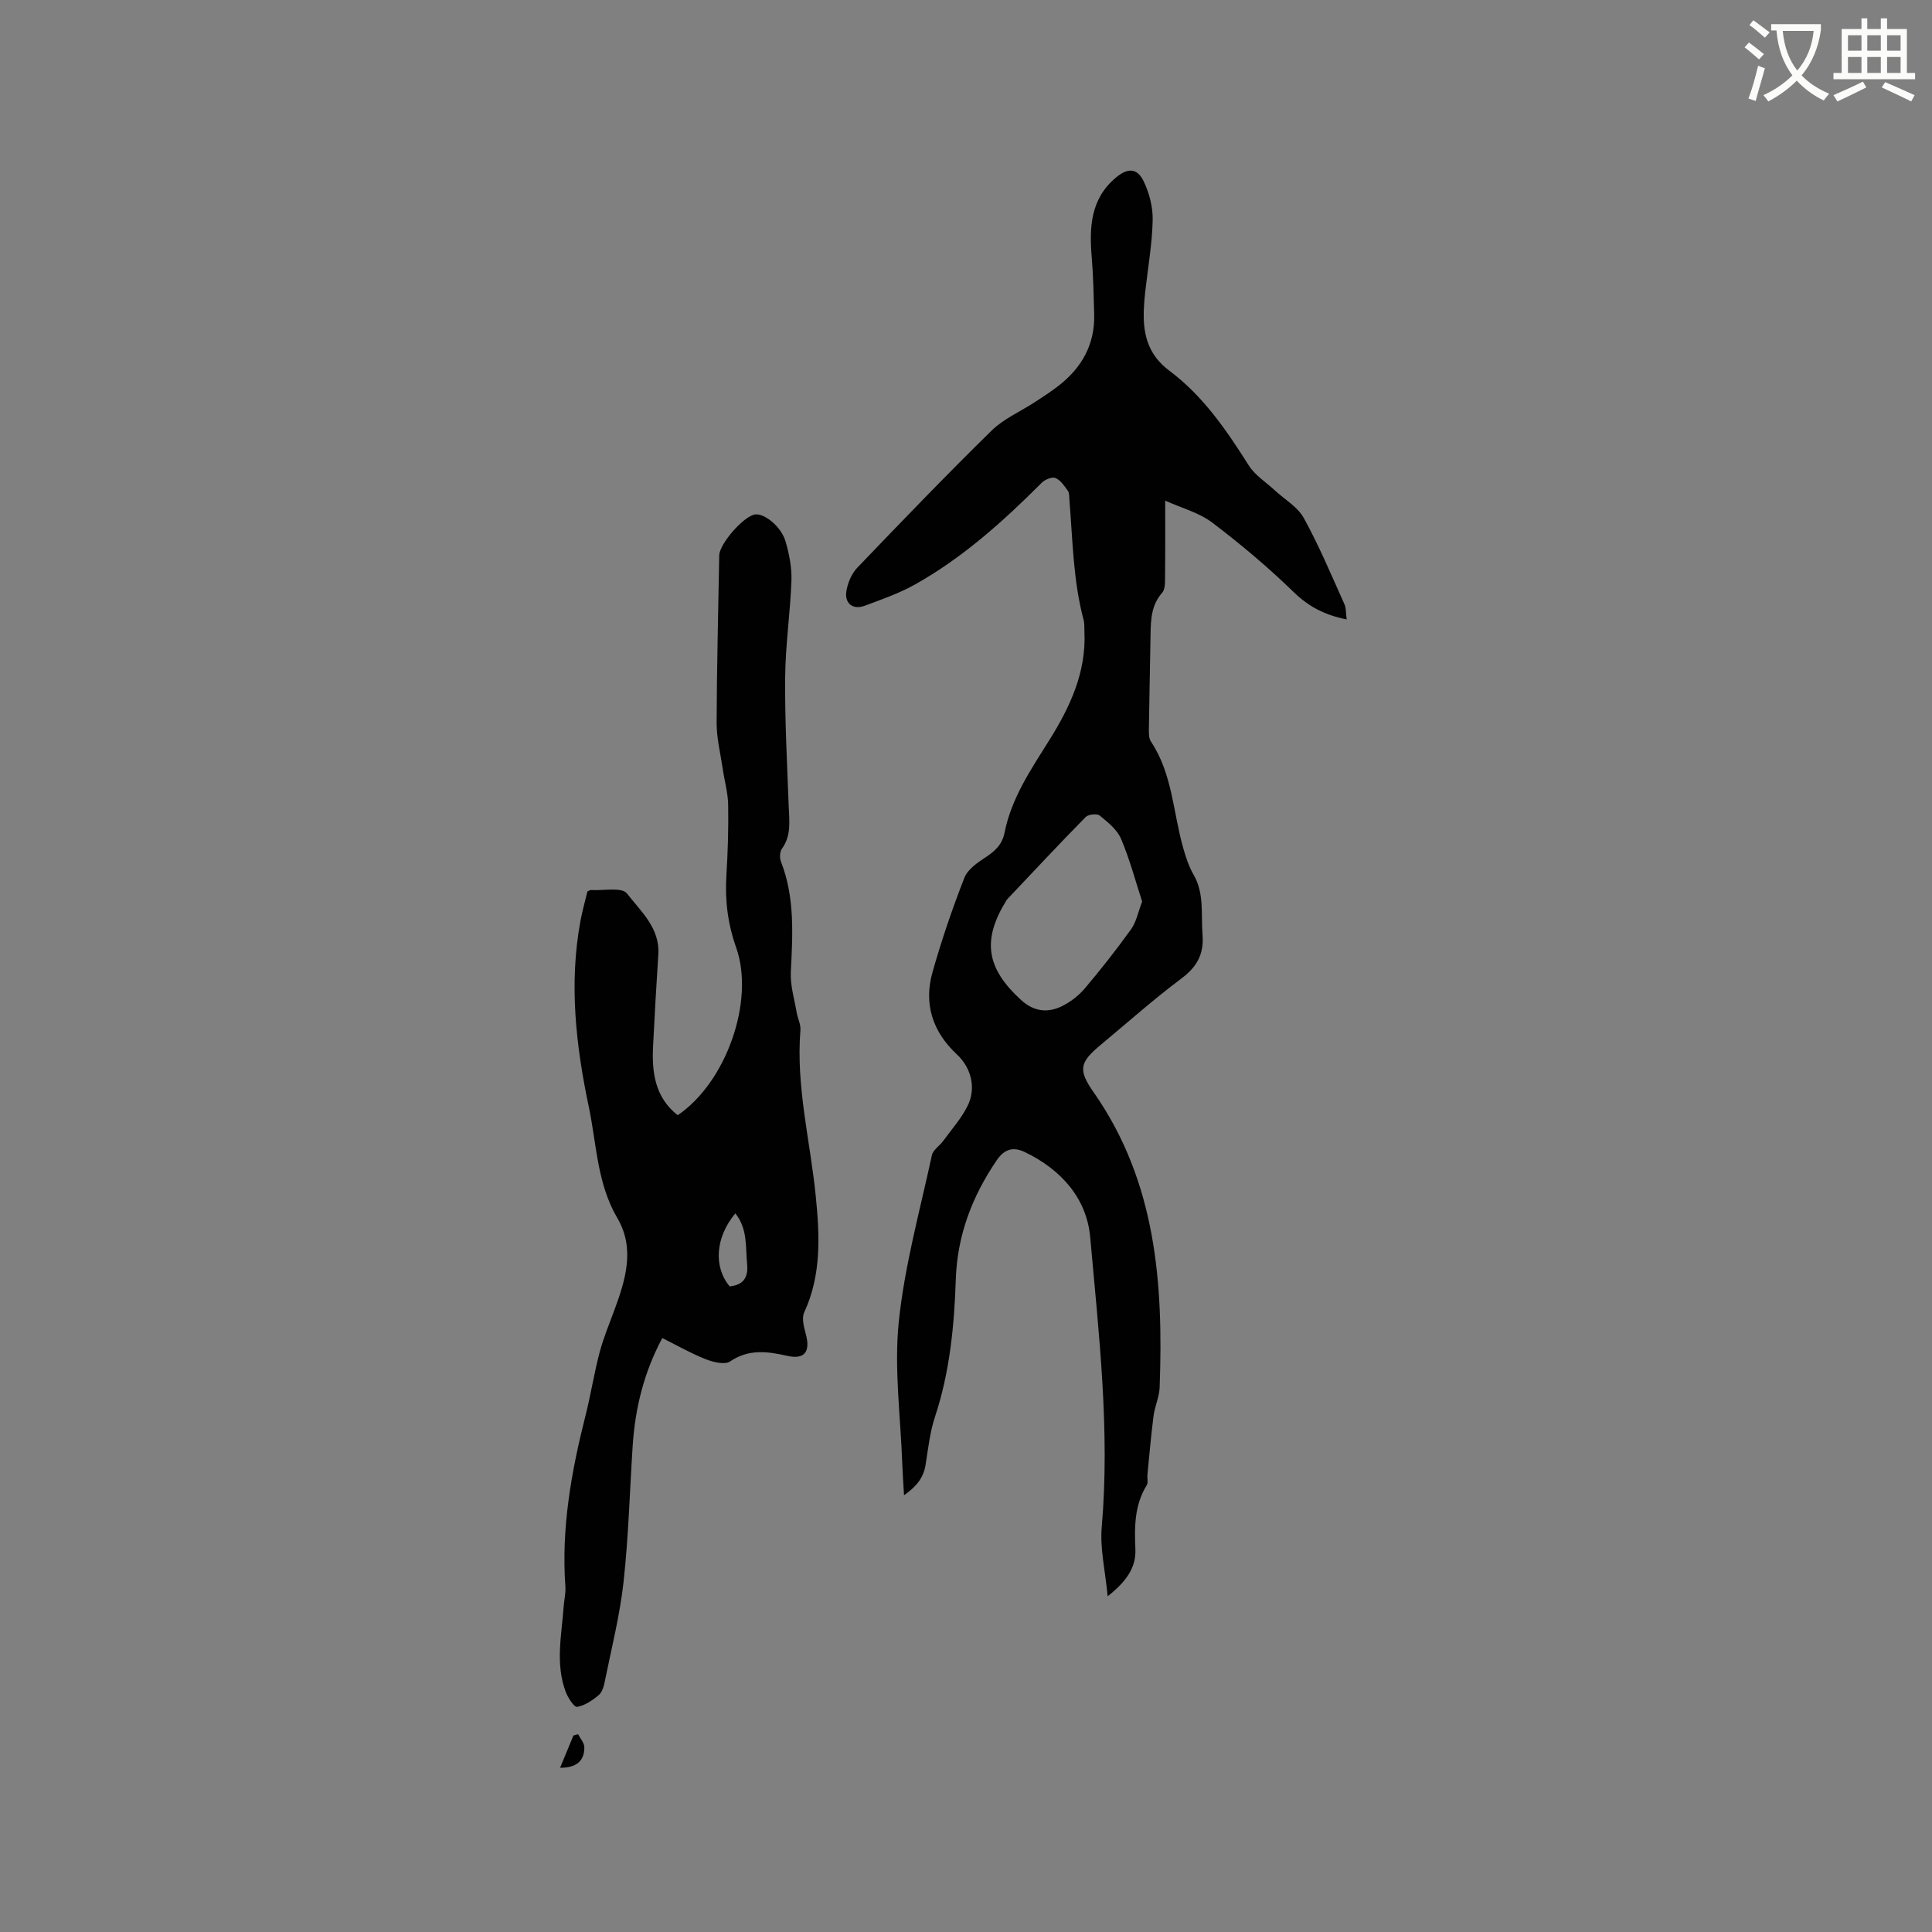
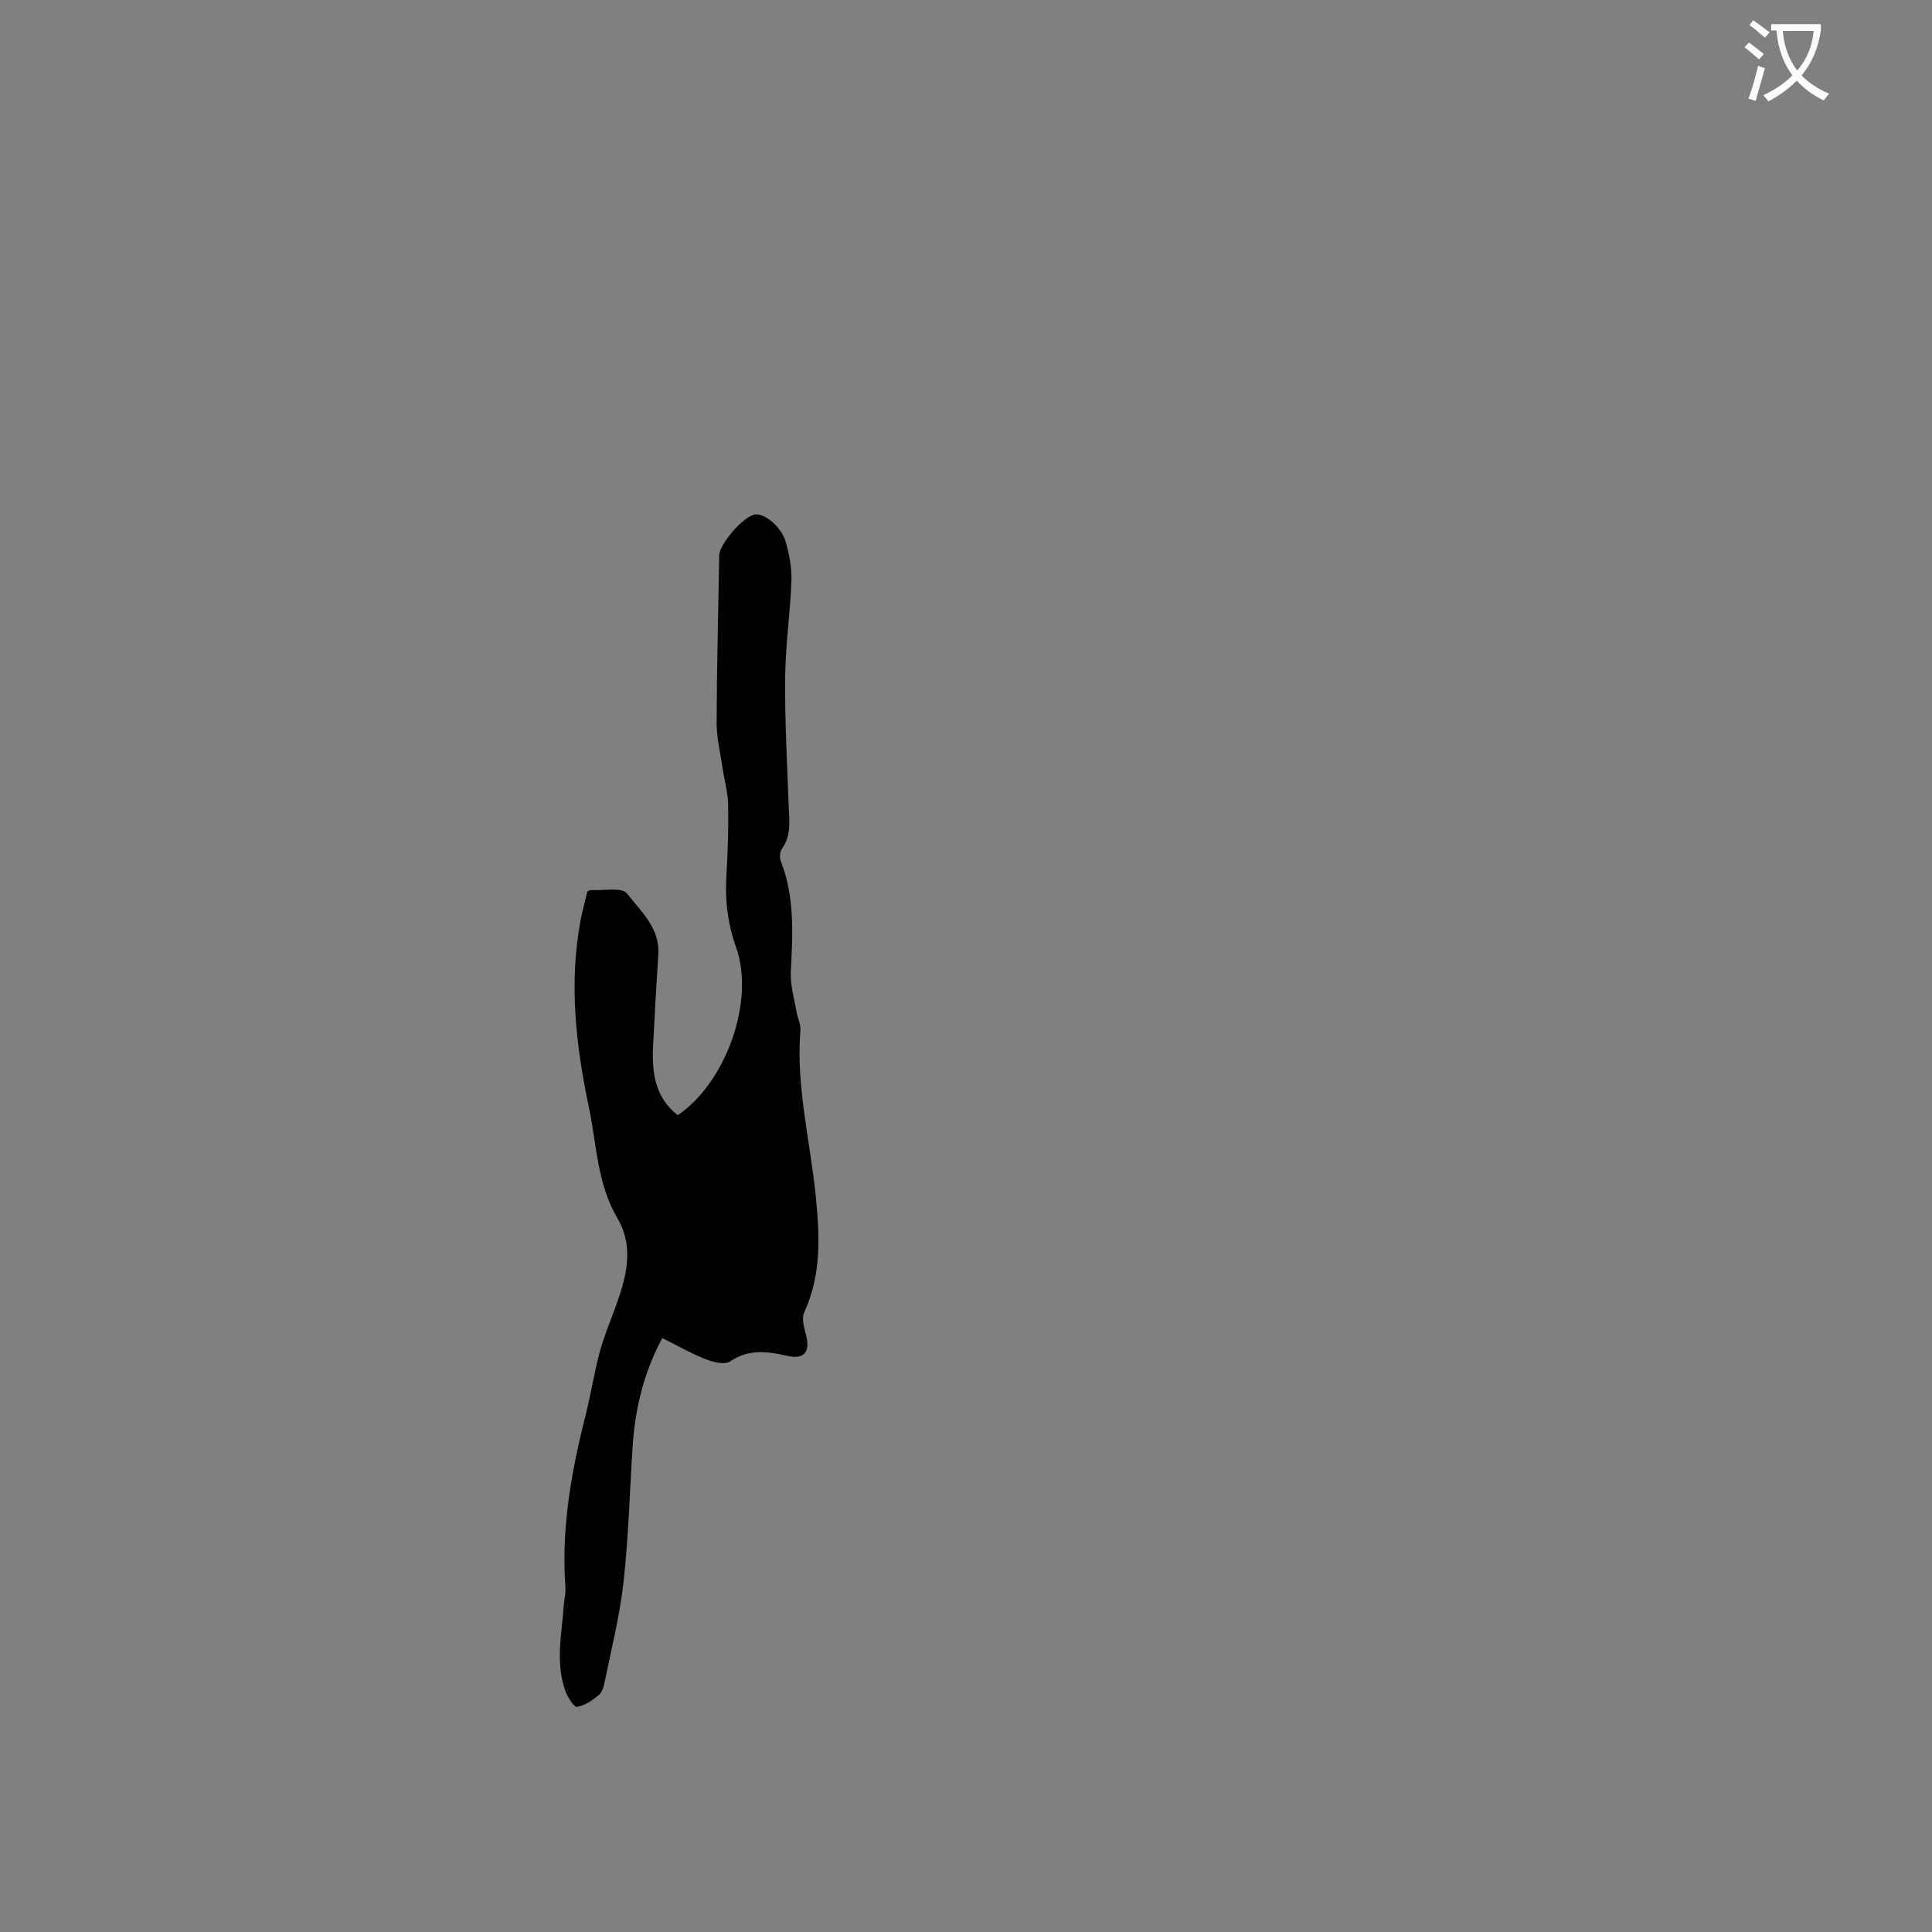
<svg xmlns="http://www.w3.org/2000/svg" enable-background="new 0 0 400 400" viewBox="0 0 400 400">
  <rect x="0" y="0" width="400" height="400" fill="#808080" stroke="none" />
  <path d="m362.1 8.8c1.1.8 2.1 1.6 3.1 2.4l-1 1.1c-1.3-1.1-2.3-2-3-2.5zm1.9 4.8c.5.2.9.4 1.4.5-.6 2.3-1.3 4.5-1.9 6.8l-1.5-.5c.8-2.1 1.4-4.3 2-6.8zm-1-9.4c1.3.9 2.4 1.8 3.4 2.5l-1 1.1c-1.4-1.2-2.4-2.1-3.2-2.6zm3.7 2.2v-1.4h10.3v1.2c-.5 3.6-1.8 6.8-4 9.4 1.5 1.6 3.4 2.8 5.7 3.8-.3.4-.7.8-1.1 1.4-2.3-1.1-4.1-2.5-5.6-4.1-1.6 1.6-3.6 3.1-5.9 4.3-.3-.5-.7-.9-1-1.3 2.4-1.1 4.4-2.5 6-4.1-1.9-2.5-3-5.6-3.3-9.3h-1.1zm8.8 0h-6.4c.3 3.3 1.3 6 3 8.2 2-2.3 3.1-5.1 3.4-8.2z" fill="#fbfcfa" />
-   <path d="m385.3 3.8h1.3v2.2h2.8v-2.2h1.3v2.2h4.1v9.1h1.7v1.3h-16.9v-1.3h1.7v-9.1h4.1v-2.2zm.4 13.1.7 1.2c-1.8.9-3.8 1.9-6 2.9-.2-.4-.5-.8-.8-1.3 2.3-1 4.3-1.9 6.1-2.8zm-3.1-6.4h2.8v-3.2h-2.8zm0 4.6h2.8v-3.3h-2.8zm4-4.6h2.8v-3.2h-2.8zm0 4.6h2.8v-3.3h-2.8zm3.7 1.9c2.1.9 4.1 1.8 6.1 2.7l-.7 1.3c-2.2-1.1-4.2-2-6.1-2.9zm3.2-9.7h-2.8v3.2h2.8zm-2.8 7.8h2.8v-3.3h-2.8z" fill="#fbfcfa" />
  <g fill="#010101">
-     <path d="m278.82 128.25c-4.56-.92-7.88-2.66-10.94-5.63-5.31-5.16-11.01-9.96-16.91-14.43-2.72-2.06-6.31-2.99-9.73-4.54 0 5.88.03 10.83-.03 15.78-.01 1.12.04 2.58-.6 3.3-2.25 2.55-2.35 5.55-2.4 8.64-.1 6.57-.26 13.14-.35 19.72-.01.82.01 1.81.43 2.44 4.46 6.69 4.58 14.66 6.68 22.04.54 1.9 1.17 3.84 2.15 5.53 2.27 3.94 1.51 8.22 1.85 12.41.32 3.99-1.12 6.64-4.34 9.05-5.76 4.32-11.16 9.12-16.7 13.73-4.4 3.66-4.79 5.16-1.5 9.86 12.95 18.52 14.45 39.56 13.66 61.11-.07 1.97-1.01 3.9-1.26 5.88-.52 4.05-.87 8.12-1.27 12.19-.07.72.19 1.62-.14 2.16-2.54 4.12-2.56 8.58-2.35 13.21.18 3.87-1.93 6.79-5.74 9.79-.49-5.22-1.61-9.83-1.23-14.31 1.74-20.11-.61-40.05-2.38-59.98-.72-8.12-6.03-14.05-13.49-17.65-2.34-1.13-4.2-.79-5.89 1.7-5.08 7.46-8.15 15.55-8.45 24.59-.32 9.67-1.24 19.21-4.31 28.49-1.05 3.18-1.42 6.61-1.95 9.95-.43 2.72-1.94 4.51-4.46 6.3-.14-2.46-.29-4.43-.36-6.4-.34-9.84-1.72-19.79-.73-29.49 1.2-11.62 4.38-23.04 6.86-34.52.23-1.09 1.58-1.91 2.32-2.93 1.74-2.38 3.75-4.64 5.05-7.24 1.85-3.69.8-7.91-2.21-10.71-5.04-4.7-6.89-10.46-5.03-17.03 1.87-6.61 4.1-13.14 6.6-19.54.68-1.73 2.7-3.13 4.39-4.23 1.97-1.28 3.44-2.68 3.91-5.05 1.44-7.23 5.49-13.16 9.32-19.27 4.23-6.77 7.62-13.98 7.23-22.33-.04-.85.04-1.73-.18-2.53-2.17-8.14-2.25-16.53-2.93-24.85-.05-.63.01-1.4-.33-1.86-.72-1-1.51-2.2-2.56-2.63-.71-.29-2.17.31-2.83.97-7.97 7.98-16.32 15.49-26.19 21.04-3.29 1.85-6.93 3.12-10.49 4.44-2.45.91-4.23-.52-3.76-3.13.3-1.67 1.07-3.53 2.23-4.74 9.17-9.57 18.36-19.12 27.82-28.4 2.51-2.46 5.98-3.95 8.98-5.91 1.6-1.04 3.2-2.08 4.71-3.24 4.93-3.76 7.73-8.64 7.55-14.98-.11-3.91-.18-7.84-.51-11.74-.52-6.23-.26-12.14 5.05-16.55 2.37-1.97 4.34-2 5.68.76 1.2 2.46 1.96 5.43 1.89 8.15-.12 4.96-1 9.89-1.55 14.84-.12 1.05-.21 2.11-.26 3.17-.28 5.18.64 9.65 5.26 13.1 6.97 5.2 11.83 12.31 16.44 19.61 1.28 2.03 3.54 3.44 5.36 5.13 2.05 1.9 4.76 3.44 6.04 5.77 3.15 5.71 5.68 11.76 8.36 17.72.42.86.34 1.99.52 3.27zm-42.35 58.41c-1.39-4.26-2.57-8.76-4.37-12.99-.81-1.9-2.72-3.44-4.41-4.81-.56-.46-2.37-.27-2.92.3-5.42 5.51-10.7 11.17-16.02 16.79-.14.15-.3.31-.4.49-5.08 8.23-4.15 14.05 3.1 20.64 2.64 2.4 5.53 2.68 8.49 1.2 1.75-.87 3.43-2.19 4.7-3.69 3.35-3.96 6.56-8.05 9.58-12.26 1.04-1.47 1.38-3.42 2.25-5.67z" />
-     <path d="m121.62 184.56c.49-.21.59-.3.68-.29 2.58.17 6.45-.65 7.5.71 2.85 3.69 6.85 7.14 6.5 12.62-.41 6.34-.78 12.69-1.09 19.03-.27 5.44.41 10.58 5.1 14.26 9.99-6.74 16.02-23.63 12.11-34.69-1.74-4.92-2.35-9.79-2.03-14.92.3-4.86.45-9.75.37-14.62-.04-2.48-.76-4.95-1.12-7.44-.47-3.19-1.28-6.4-1.27-9.59.03-11.55.35-23.09.54-34.64.04-2.39 5.07-8.17 7.43-8.48 1.93-.26 5.4 2.5 6.3 5.59.76 2.61 1.31 5.41 1.22 8.1-.24 6.67-1.24 13.32-1.3 19.98-.08 8.89.4 17.79.73 26.68.11 3.06.6 6.09-1.4 8.86-.46.63-.5 1.91-.2 2.68 2.91 7.44 2.42 15.13 2.04 22.87-.13 2.76.74 5.57 1.21 8.34.21 1.24.88 2.49.78 3.68-.95 11.67 2.04 22.95 3.18 34.41.81 8.15 1.19 16.25-2.4 24.02-.56 1.21-.04 3.08.35 4.55.96 3.61-.29 5.24-3.82 4.45-4.11-.93-7.98-1.48-11.87 1.15-1.11.75-3.52.14-5.08-.47-3.03-1.2-5.89-2.84-8.96-4.37-3.79 7.07-5.62 14.5-6.13 22.29-.61 9.4-.86 18.84-1.89 28.2-.76 6.92-2.5 13.74-3.88 20.58-.2 1.01-.54 2.25-1.26 2.85-1.3 1.09-2.88 2.17-4.48 2.44-.61.1-1.91-1.91-2.37-3.15-2.16-5.8-.83-11.73-.41-17.62.1-1.37.45-2.75.36-4.1-.88-12.1 1.22-23.82 4.17-35.47 1.09-4.31 1.77-8.72 2.9-13.01.8-3.02 2.01-5.94 3.1-8.88 2.32-6.27 4.26-12.72.59-18.96-4.22-7.18-4.28-15.27-5.91-23.01-2.68-12.71-4.13-25.53-1.74-38.49.39-2.09.97-4.13 1.45-6.14zm29.46 81.78c2.8-.32 3.88-1.79 3.6-4.66-.34-3.56.13-7.28-2.44-10.46-4.15 4.97-4.54 11.11-1.16 15.12z" />
-     <path d="m115.96 366c1.01-2.43 1.88-4.56 2.76-6.68.32-.09.64-.19.96-.28.46.91 1.3 1.81 1.3 2.72.01 2.94-1.76 4.24-5.02 4.24z" />
+     <path d="m121.62 184.56c.49-.21.59-.3.68-.29 2.58.17 6.45-.65 7.5.71 2.85 3.69 6.85 7.14 6.5 12.62-.41 6.34-.78 12.69-1.09 19.03-.27 5.44.41 10.58 5.1 14.26 9.99-6.74 16.02-23.63 12.11-34.69-1.74-4.92-2.35-9.79-2.03-14.92.3-4.86.45-9.75.37-14.62-.04-2.48-.76-4.95-1.12-7.44-.47-3.19-1.28-6.4-1.27-9.59.03-11.55.35-23.09.54-34.64.04-2.39 5.07-8.17 7.43-8.48 1.93-.26 5.4 2.5 6.3 5.59.76 2.61 1.31 5.41 1.22 8.1-.24 6.67-1.24 13.32-1.3 19.98-.08 8.89.4 17.79.73 26.68.11 3.06.6 6.09-1.4 8.86-.46.63-.5 1.91-.2 2.68 2.91 7.44 2.42 15.13 2.04 22.87-.13 2.76.74 5.57 1.21 8.34.21 1.24.88 2.49.78 3.68-.95 11.67 2.04 22.95 3.18 34.41.81 8.15 1.19 16.25-2.4 24.02-.56 1.21-.04 3.08.35 4.55.96 3.61-.29 5.24-3.82 4.45-4.11-.93-7.98-1.48-11.87 1.15-1.11.75-3.52.14-5.08-.47-3.03-1.2-5.89-2.84-8.96-4.37-3.79 7.07-5.62 14.5-6.13 22.29-.61 9.4-.86 18.84-1.89 28.2-.76 6.92-2.5 13.74-3.88 20.58-.2 1.01-.54 2.25-1.26 2.85-1.3 1.09-2.88 2.17-4.48 2.44-.61.1-1.91-1.91-2.37-3.15-2.16-5.8-.83-11.73-.41-17.62.1-1.37.45-2.75.36-4.1-.88-12.1 1.22-23.82 4.17-35.47 1.09-4.31 1.77-8.72 2.9-13.01.8-3.02 2.01-5.94 3.1-8.88 2.32-6.27 4.26-12.72.59-18.96-4.22-7.18-4.28-15.27-5.91-23.01-2.68-12.71-4.13-25.53-1.74-38.49.39-2.09.97-4.13 1.45-6.14zm29.46 81.78z" />
  </g>
</svg>